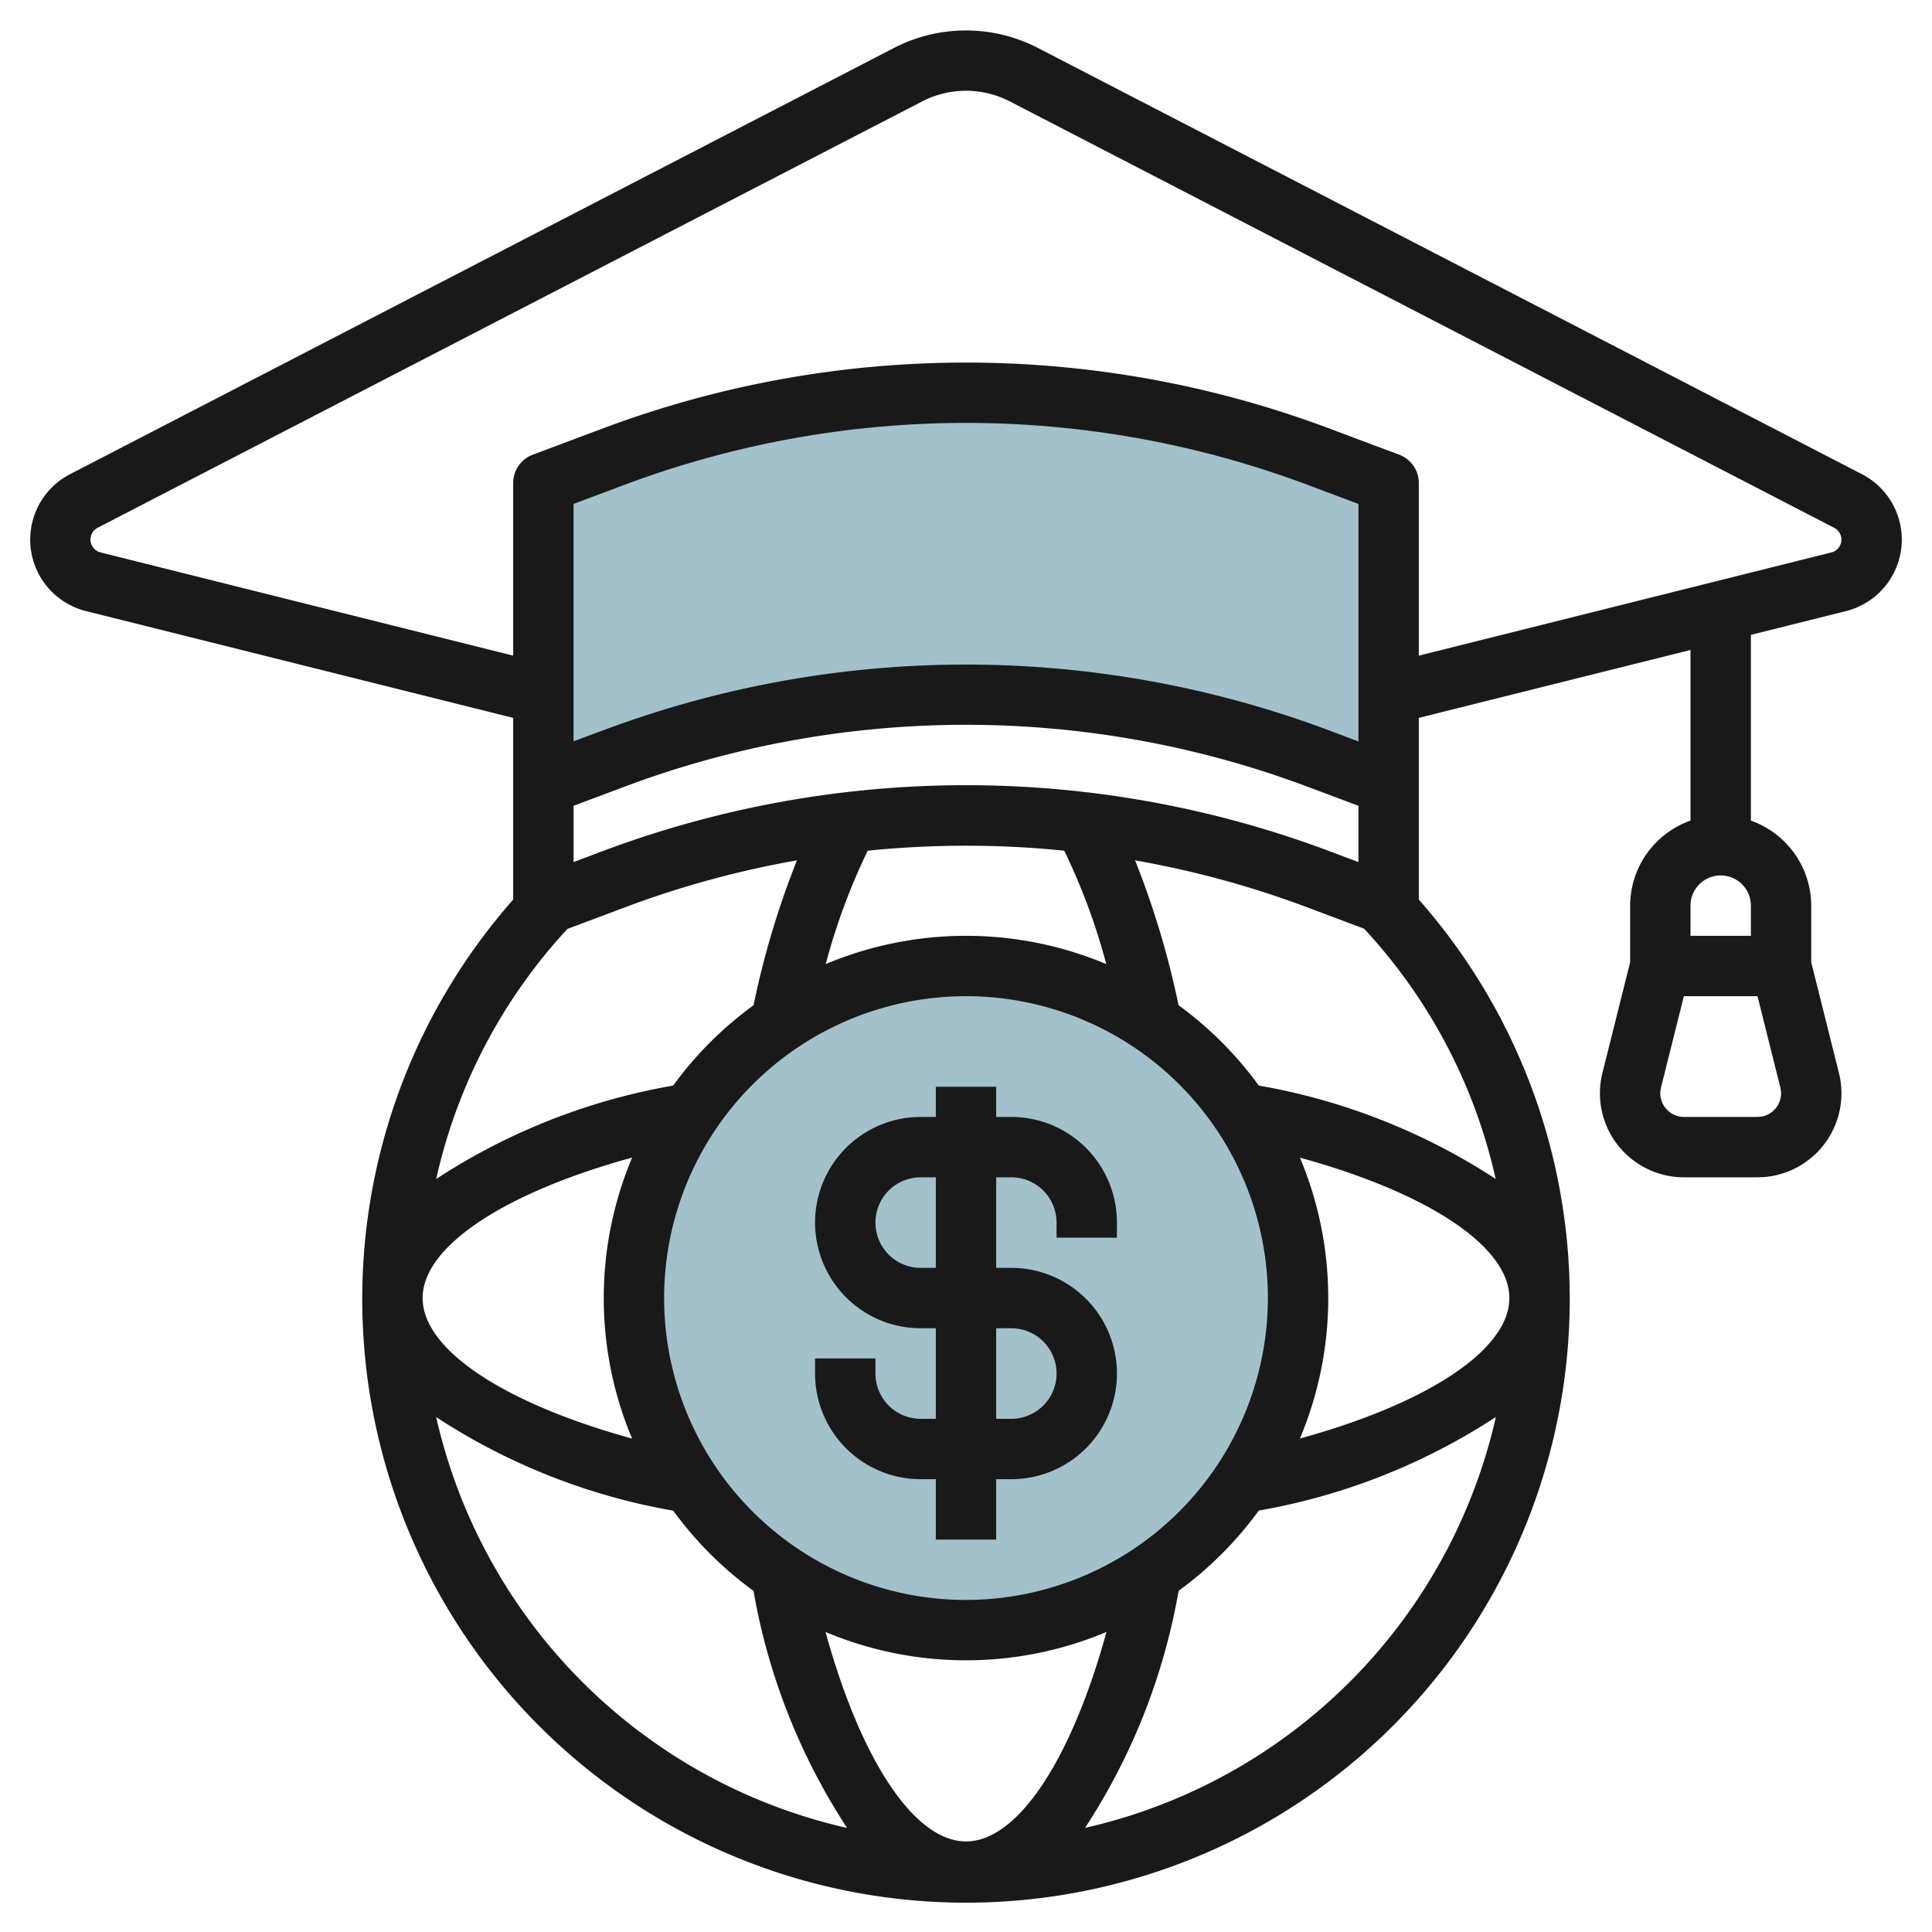
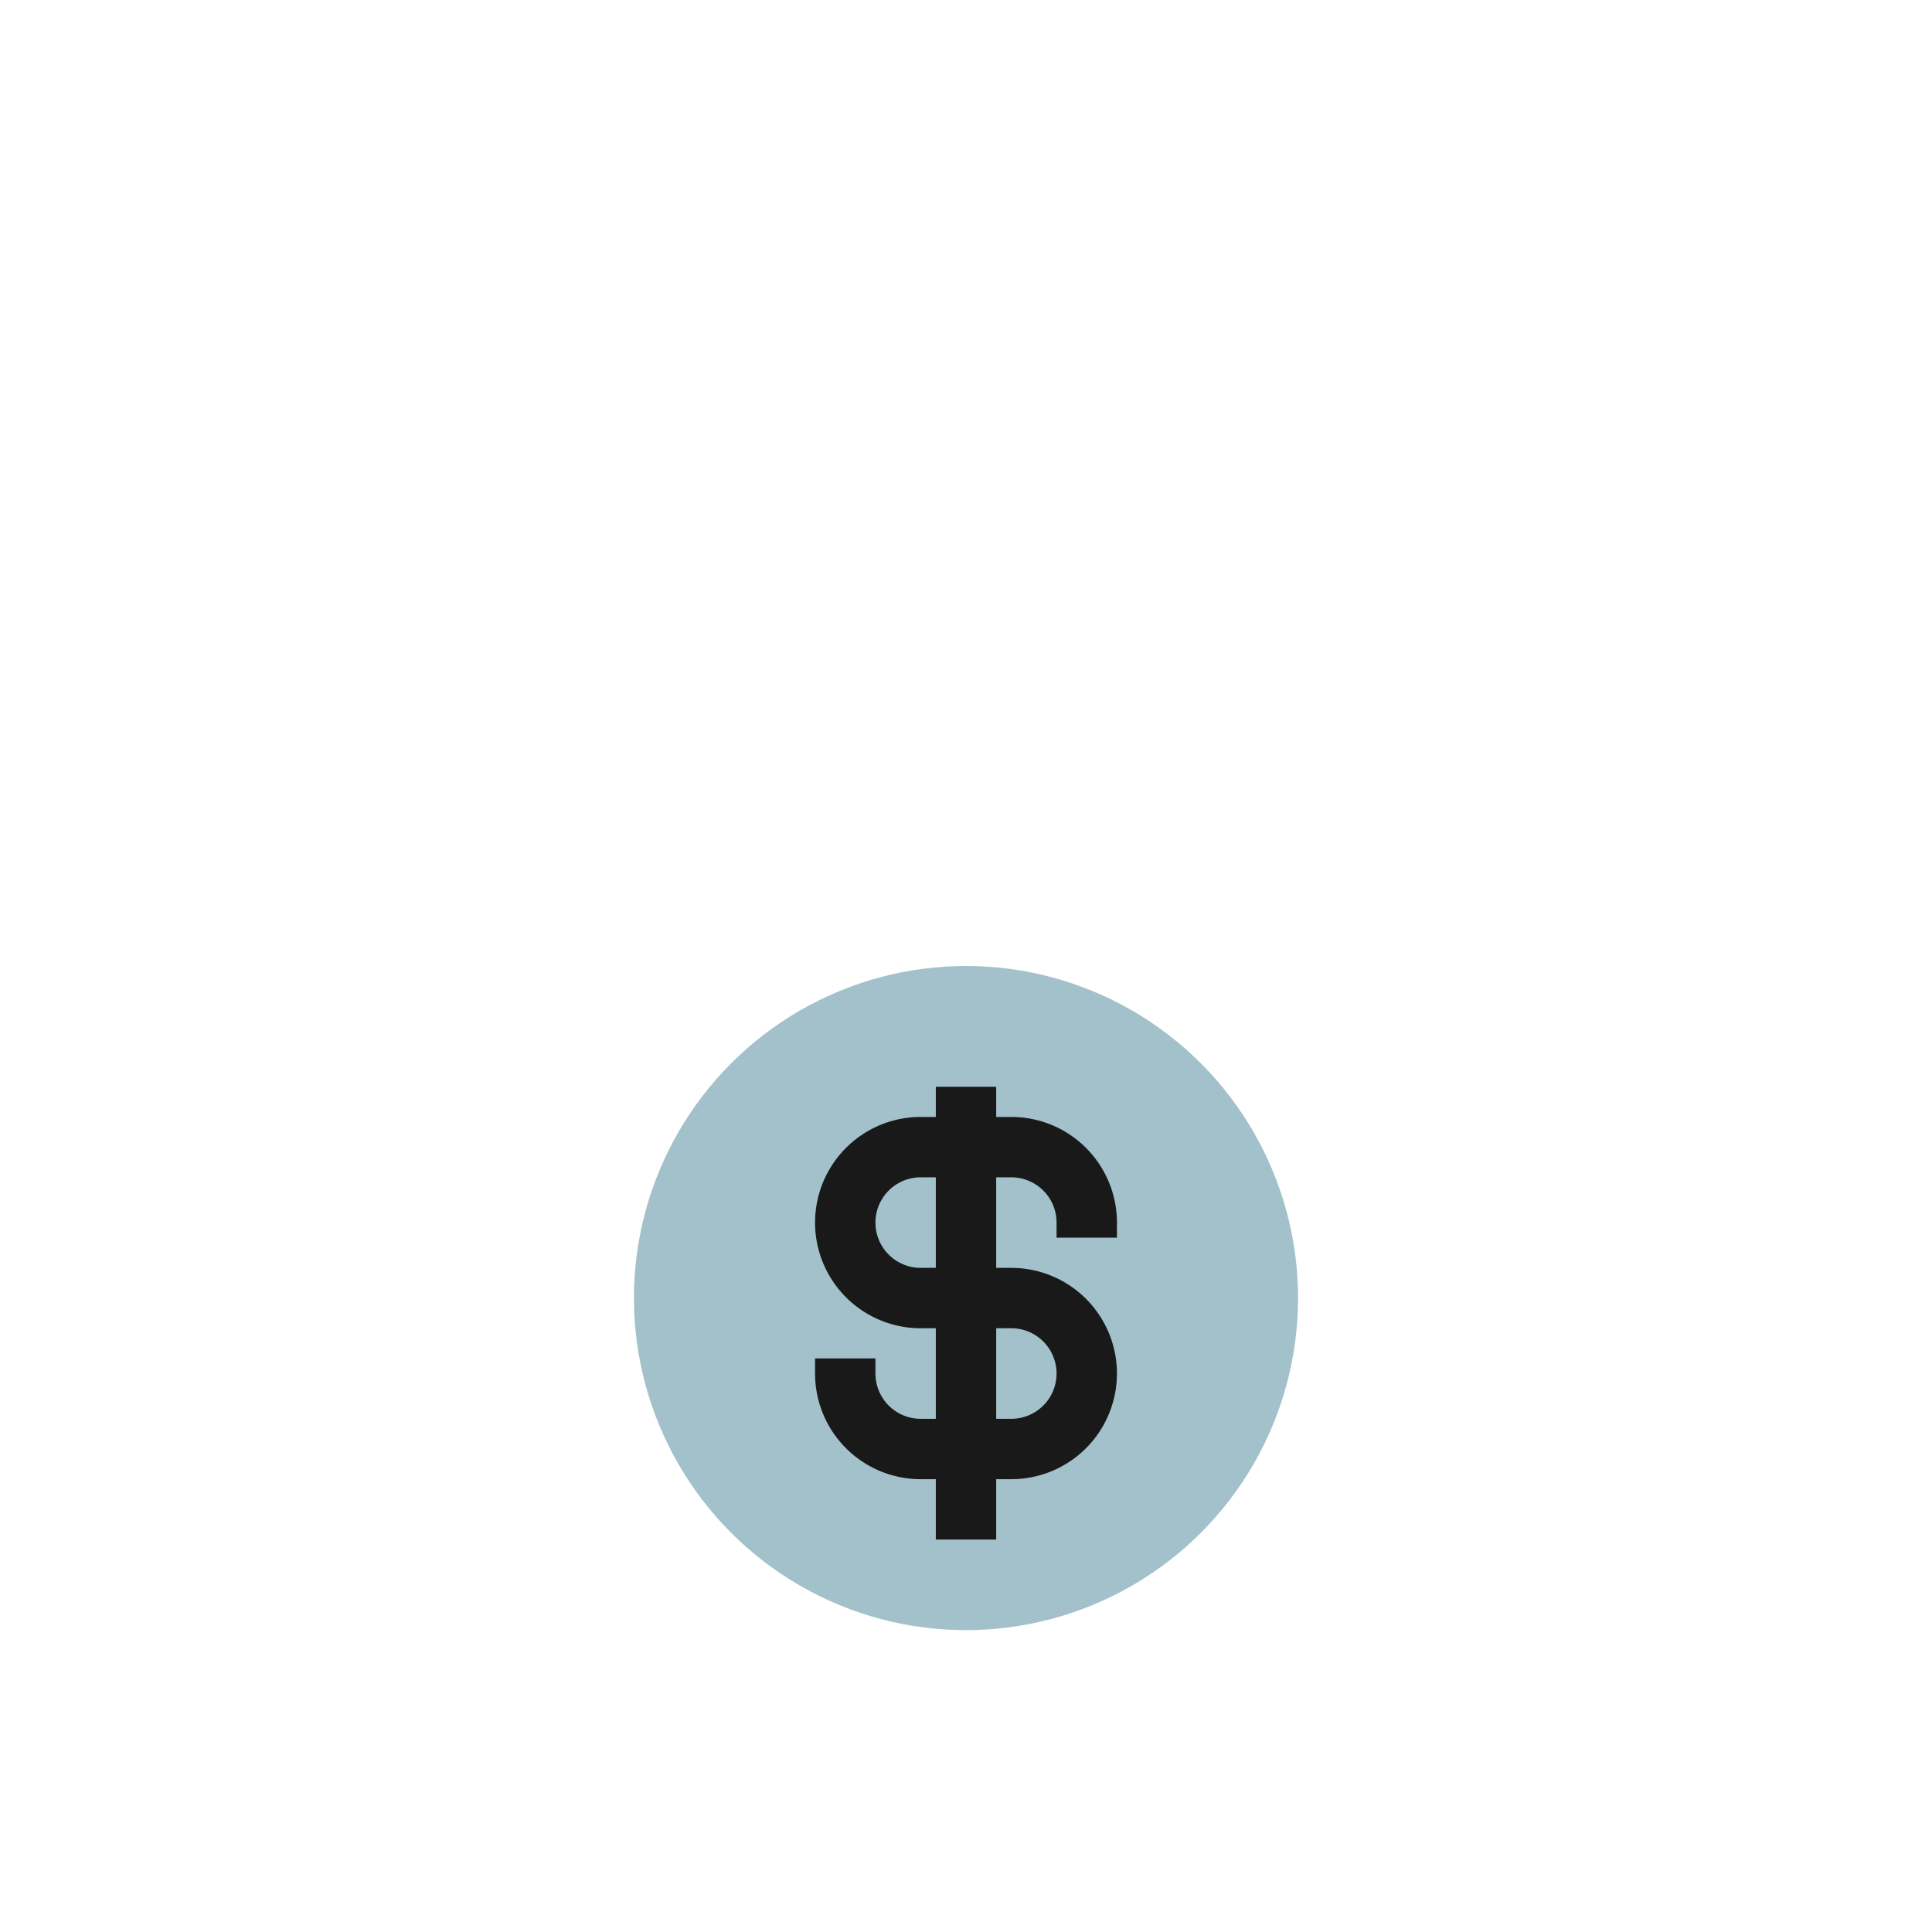
<svg xmlns="http://www.w3.org/2000/svg" id="Layer_3" data-name="Layer 3" viewBox="0 0 64 64" width="512" height="512">
  <circle cx="32" cy="43" r="11" style="fill:#a3c1ca" />
-   <path d="M46,26l-2.382-.893A33.09,33.09,0,0,0,32,23h0a33.09,33.09,0,0,0-11.618,2.107L18,26V16l2.382-.893A33.09,33.09,0,0,1,32,13h0a33.09,33.09,0,0,1,11.618,2.107L46,16Z" style="fill:#a3c1ca" />
-   <path d="M61.681,15.709,34.348,1.571a5.194,5.194,0,0,0-4.7,0L2.319,15.709a2.44,2.44,0,0,0,.53,4.534L17,23.781V29.8a20,20,0,1,0,30,0V23.781l9-2.25v5.653A3,3,0,0,0,54,30v1.878l-.918,3.668A2.783,2.783,0,0,0,55.781,39h2.438A2.785,2.785,0,0,0,61,36.219a2.74,2.74,0,0,0-.083-.674L60,31.878V30a3,3,0,0,0-2-2.816V21.031l3.151-.788a2.44,2.44,0,0,0,.53-4.534ZM56,30a1,1,0,0,1,2,0v1H56Zm2.219,7H55.781A.783.783,0,0,1,55,36.219a.851.851,0,0,1,.022-.19L55.78,33h2.44l.757,3.028a.812.812,0,0,1,.023.191A.783.783,0,0,1,58.219,37ZM32,61c-1.716,0-3.492-2.714-4.653-6.939a12,12,0,0,0,9.306,0C35.493,58.285,33.716,61,32,61Zm0-8A10,10,0,1,1,42,43,10.011,10.011,0,0,1,32,53Zm3.255-24.82a20.925,20.925,0,0,1,1.392,3.757,11.992,11.992,0,0,0-9.294,0,20.925,20.925,0,0,1,1.392-3.757A32.335,32.335,0,0,1,35.255,28.18ZM20.03,28.17,19,28.557V26.693l1.733-.65a32.234,32.234,0,0,1,22.534,0l1.733.65v1.864l-1.03-.387A34.258,34.258,0,0,0,20.03,28.17Zm-1.228,2.6,1.931-.725A31.87,31.87,0,0,1,26.4,28.5a28.456,28.456,0,0,0-1.437,4.8A12.054,12.054,0,0,0,22.3,35.961a20.87,20.87,0,0,0-7.85,3.094A17.913,17.913,0,0,1,18.8,30.768Zm2.137,7.579a12,12,0,0,0,0,9.306C16.715,46.493,14,44.716,14,43S16.715,39.507,20.939,38.347Zm22.122,0C47.285,39.507,50,41.284,50,43s-2.715,3.493-6.939,4.653a12,12,0,0,0,0-9.306ZM41.7,35.961A12.071,12.071,0,0,0,39.041,33.3,28.546,28.546,0,0,0,37.6,28.5a31.87,31.87,0,0,1,5.664,1.542l1.923.722a17.888,17.888,0,0,1,4.359,8.29A20.885,20.885,0,0,0,41.7,35.961Zm3.3-11.4-1.03-.387a34.258,34.258,0,0,0-23.94,0L19,24.557V16.693l1.733-.65a32.234,32.234,0,0,1,22.534,0l1.733.65ZM14.449,46.943a20.871,20.871,0,0,0,7.853,3.1A12.084,12.084,0,0,0,24.961,52.7a20.871,20.871,0,0,0,3.1,7.853A18.04,18.04,0,0,1,14.449,46.943ZM35.943,60.551a20.871,20.871,0,0,0,3.1-7.853A12.106,12.106,0,0,0,41.7,50.039a20.871,20.871,0,0,0,7.853-3.1A18.04,18.04,0,0,1,35.943,60.551ZM60.667,18.3,47,21.719V16a1,1,0,0,0-.648-.937L43.97,14.17a34.258,34.258,0,0,0-23.94,0l-2.382.893A1,1,0,0,0,17,16v5.719L3.333,18.3a.439.439,0,0,1-.1-.816L30.57,3.348a3.167,3.167,0,0,1,2.86,0L60.763,17.486a.439.439,0,0,1-.1.816Z" style="fill:#191919" />
  <path d="M33.5,37H33V36H31v1h-.5a3.5,3.5,0,0,0,0,7H31v3h-.5A1.5,1.5,0,0,1,29,45.5V45H27v.5A3.5,3.5,0,0,0,30.5,49H31v2h2V49h.5a3.5,3.5,0,0,0,0-7H33V39h.5A1.5,1.5,0,0,1,35,40.5V41h2v-.5A3.5,3.5,0,0,0,33.5,37Zm0,7a1.5,1.5,0,0,1,0,3H33V44ZM31,42h-.5a1.5,1.5,0,0,1,0-3H31Z" style="fill:#191919" />
</svg>